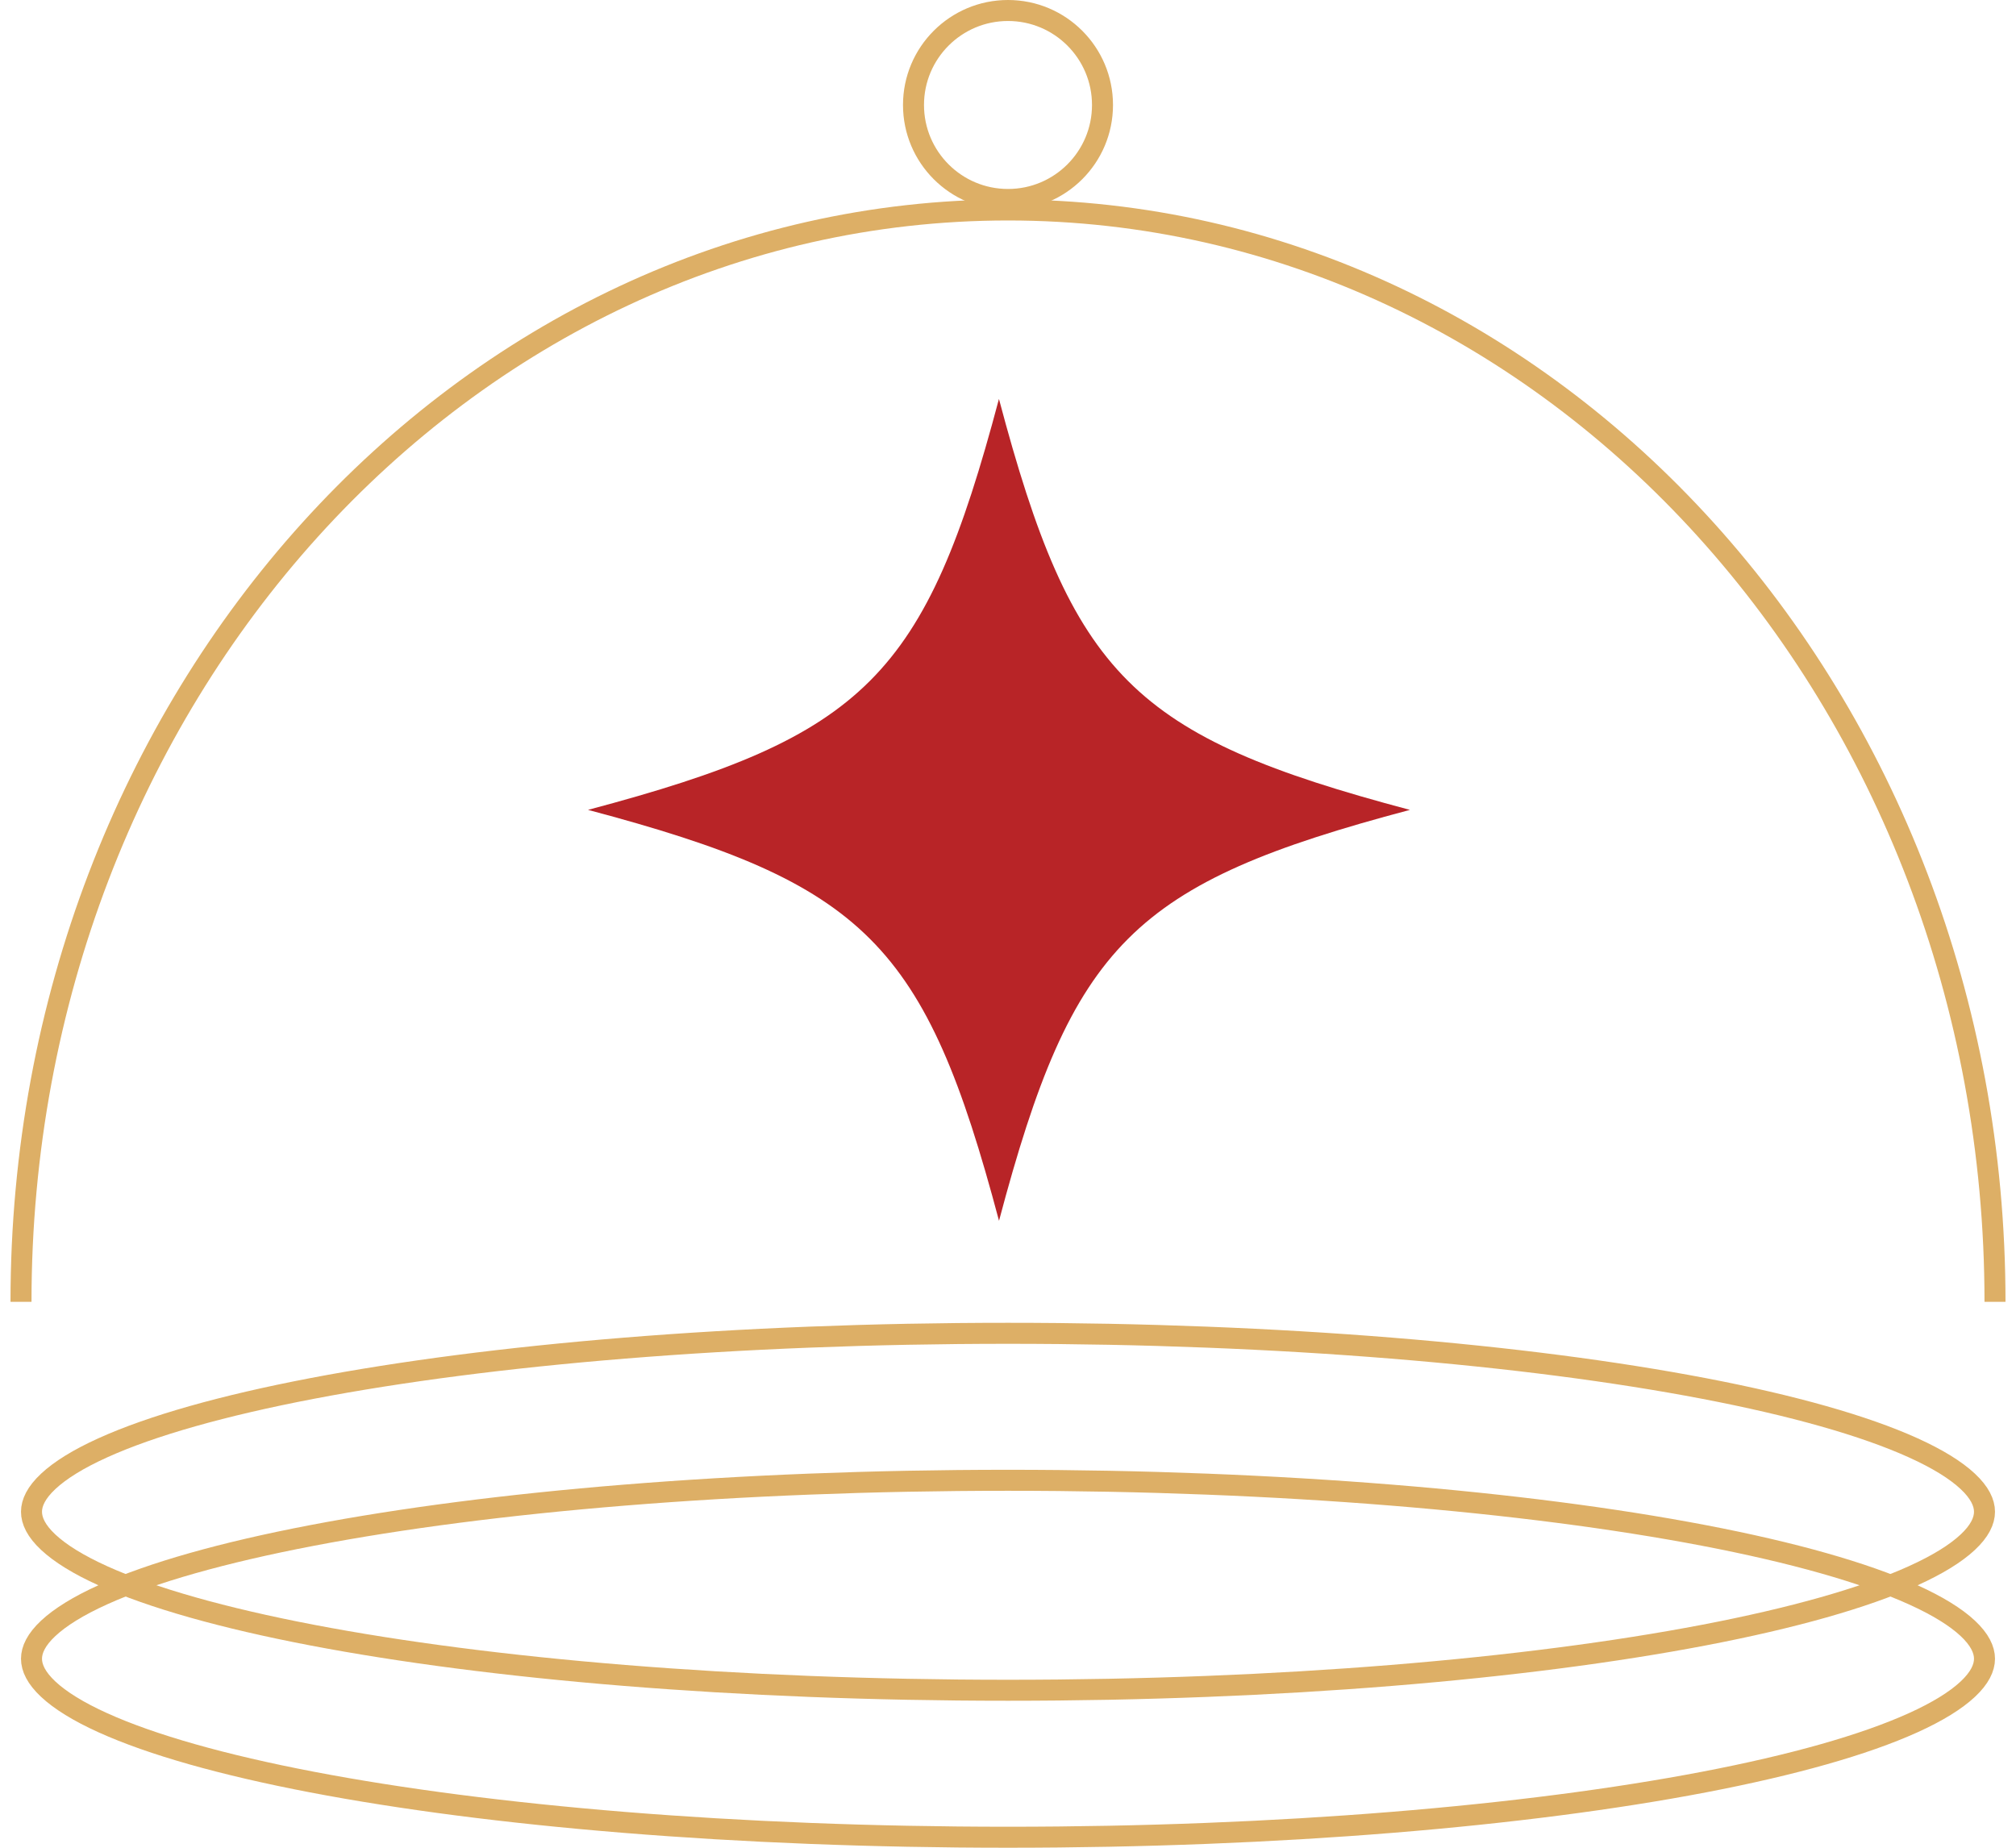
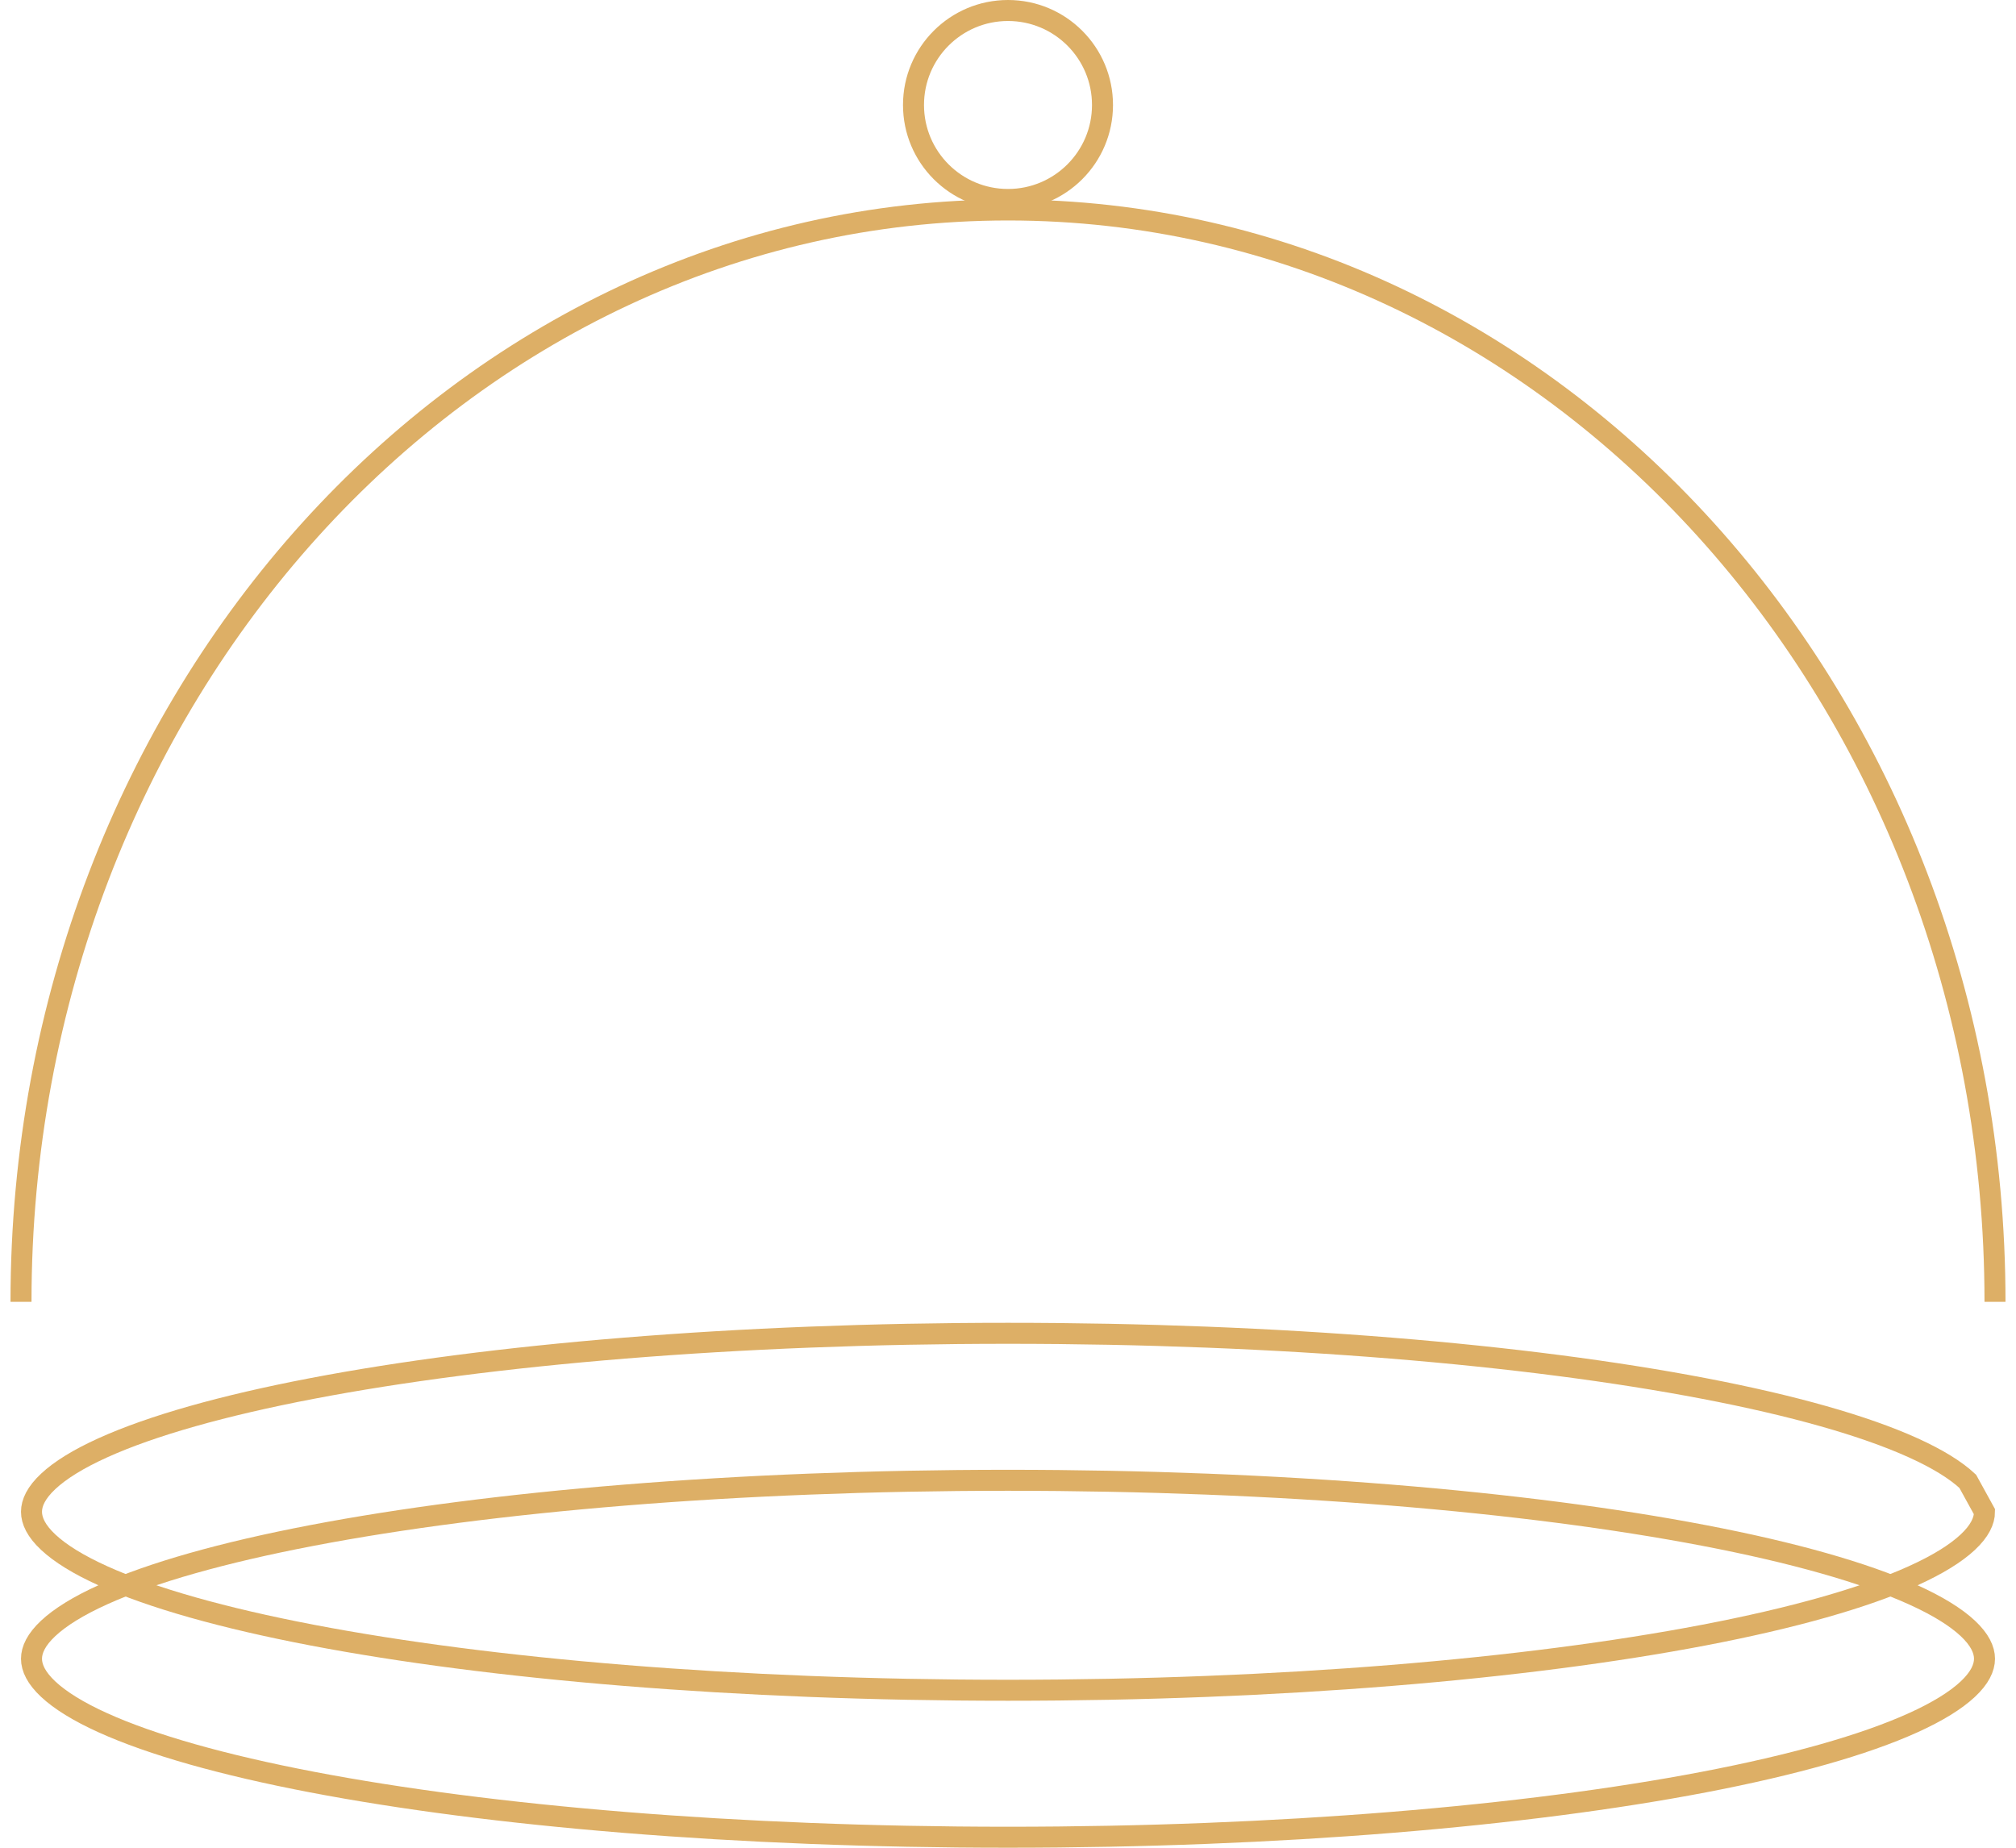
<svg xmlns="http://www.w3.org/2000/svg" width="96" height="88" viewBox="0 0 96 88" fill="none">
-   <path d="M67.141 38.571C53.923 42.078 51.08 44.922 47.572 58.141C44.061 44.922 41.218 42.078 28 38.571C41.218 35.062 44.061 32.219 47.569 19C51.076 32.219 53.919 35.062 67.137 38.571H67.141Z" fill="#B82427" />
  <path d="M94.5 79C94.5 79.431 94.273 79.915 93.703 80.449C93.133 80.983 92.265 81.521 91.101 82.048C88.775 83.101 85.377 84.062 81.14 84.873C72.674 86.494 60.957 87.5 48 87.5C35.043 87.5 23.326 86.494 14.86 84.873C10.623 84.062 7.225 83.101 4.899 82.048C3.735 81.521 2.867 80.983 2.297 80.449C1.727 79.915 1.5 79.431 1.5 79C1.5 78.569 1.727 78.085 2.297 77.551C2.867 77.017 3.735 76.479 4.899 75.952C7.225 74.899 10.623 73.938 14.86 73.127C23.326 71.506 35.043 70.5 48 70.5C60.957 70.5 72.674 71.506 81.14 73.127C85.377 73.938 88.775 74.899 91.101 75.952C92.265 76.479 93.133 77.017 93.703 77.551C94.273 78.085 94.5 78.569 94.5 79Z" stroke="#DDAF66" />
-   <path d="M94.5 72C94.5 72.431 94.273 72.915 93.703 73.449C93.133 73.983 92.265 74.521 91.101 75.048C88.775 76.101 85.377 77.062 81.14 77.873C72.674 79.494 60.957 80.5 48 80.5C35.043 80.5 23.326 79.494 14.86 77.873C10.623 77.062 7.225 76.101 4.899 75.048C3.735 74.521 2.867 73.983 2.297 73.449C1.727 72.915 1.5 72.431 1.5 72C1.5 71.569 1.727 71.085 2.297 70.551C2.867 70.017 3.735 69.479 4.899 68.952C7.225 67.899 10.623 66.938 14.86 66.127C23.326 64.506 35.043 63.5 48 63.5C60.957 63.5 72.674 64.506 81.14 66.127C85.377 66.938 88.775 67.899 91.101 68.952C92.265 69.479 93.133 70.017 93.703 70.551C94.273 71.085 94.5 71.569 94.5 72Z" stroke="#DDAF66" />
+   <path d="M94.5 72C94.5 72.431 94.273 72.915 93.703 73.449C93.133 73.983 92.265 74.521 91.101 75.048C88.775 76.101 85.377 77.062 81.14 77.873C72.674 79.494 60.957 80.5 48 80.5C35.043 80.5 23.326 79.494 14.86 77.873C10.623 77.062 7.225 76.101 4.899 75.048C3.735 74.521 2.867 73.983 2.297 73.449C1.727 72.915 1.5 72.431 1.5 72C1.5 71.569 1.727 71.085 2.297 70.551C2.867 70.017 3.735 69.479 4.899 68.952C7.225 67.899 10.623 66.938 14.86 66.127C23.326 64.506 35.043 63.5 48 63.5C60.957 63.5 72.674 64.506 81.14 66.127C85.377 66.938 88.775 67.899 91.101 68.952C92.265 69.479 93.133 70.017 93.703 70.551Z" stroke="#DDAF66" />
  <circle cx="48" cy="5" r="4.5" transform="rotate(90 48 5)" stroke="#DDAF66" />
  <path d="M1 62C1 33.281 22.043 10 48 10C73.957 10 95 33.281 95 62" stroke="#DDAF66" />
</svg>